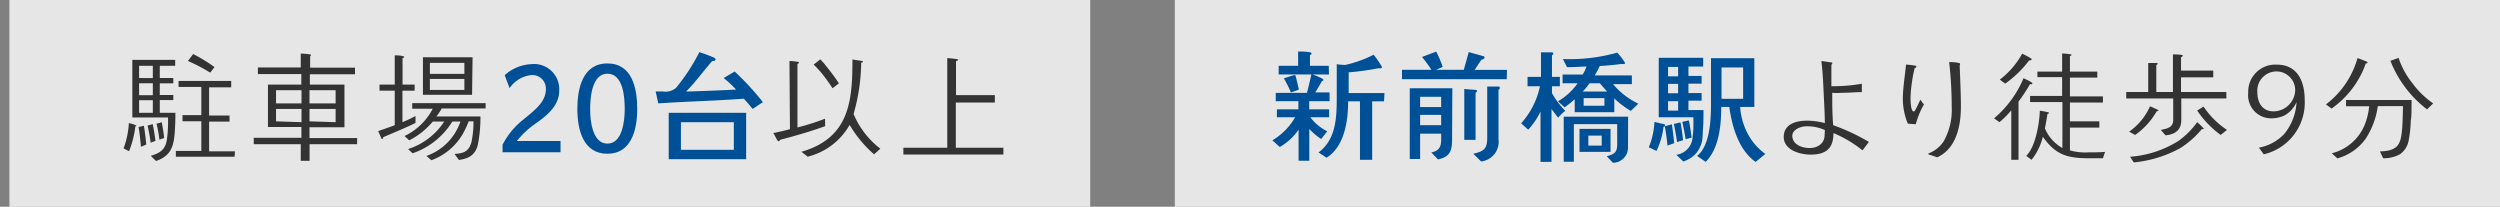
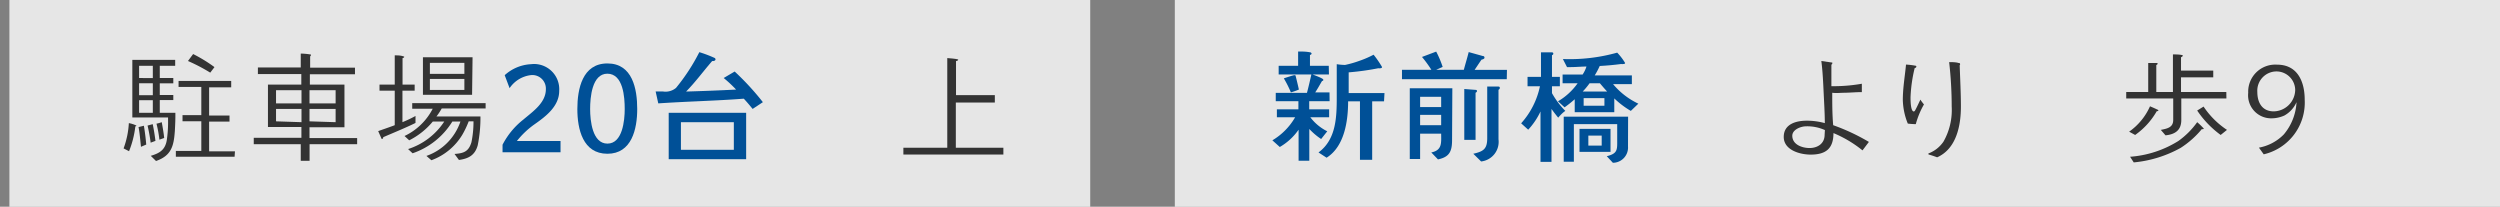
<svg xmlns="http://www.w3.org/2000/svg" viewBox="0 0 266 22">
  <rect x="0" y="0" width="266" height="22" fill="#808080" stroke="none" />
  <defs>
    <style>.cls-1{fill:#fff;opacity:0.8;}.cls-2{fill:#333;}.cls-3{fill:#005097;}.cls-4{fill:none;opacity:0.5;}</style>
  </defs>
  <g id="レイヤー_2" data-name="レイヤー 2">
    <g id="contents">
      <rect class="cls-1" x="1" width="115" height="22" />
      <path class="cls-2" d="M14.4,13.45a10.14,10.14,0,0,1-.67,2.64l-.58-.3a9.22,9.22,0,0,0,.56-2.69,3,3,0,0,1,.8.26C14.51,13.42,14.44,13.43,14.4,13.45Zm4.2.53c-.11,1.57-.38,2.59-2,3.15l-.56-.55c.92-.27,1.52-.62,1.7-1.63a13,13,0,0,0,.14-2.24V12.5H14.08V6.37h4.56V7H17v1.3h1.44v.57H17v1.24h1.44v.54H17V12l1.66,0C18.67,12.64,18.64,13.3,18.6,14ZM15,15.62c-.08-.73-.13-1.43-.26-2.1l.57-.14c.11.65.19,1.31.25,2Zm1.26-7.31V7H14.8v1.3Zm0,1.82V8.86H14.8v1.27Zm0,1.87V10.66H14.8V12Zm-.23,3.18a17.72,17.72,0,0,0-.33-1.82l.55-.15c.12.59.22,1.19.29,1.78Zm.93-.32a12.11,12.11,0,0,0-.31-1.7,4.58,4.58,0,0,0,.56-.16c.1.56.2,1.11.26,1.68Zm8,1.82H18.71v-.62h2.71V12.9h-2v-.65h2v-3H19V8.61h5.6v.68H22.25v3h2.17v.65H22.25v3.16H25ZM22.37,7.73A18.56,18.56,0,0,0,20,6.49l.55-.74a16,16,0,0,1,2.27,1.39Z" />
      <path class="cls-2" d="M38,15.34H32.94v1.77H32l0-1.77H27v-.68h5.07V13.51H28.51V9h3.55V7.88H27.44v-.7H32V5.7a7,7,0,0,1,1,.09s.09,0,.09.06S33,6,33,6v1.2h4.77v.7h-4.8V9h3.68v4.54H32.93v1.15H38ZM32.08,11V9.6H29.37V11Zm0,2V11.59H29.37v1.32Zm3.63-2V9.6H32.93V11Zm0,2V11.59H32.93v1.32Z" />
      <path class="cls-2" d="M44.21,13.08c-1,.5-2.5,1.11-3.44,1.52,0,.06,0,.17-.1.17s-.08,0-.13-.14l-.3-.68c.53-.19,1.3-.45,1.76-.63V9.65H40.38V9H42V5.89c.31,0,.62,0,.93.11,0,0,.08,0,.08.06s-.14.12-.18.13V9h1.29v.65h-1.3V13a13.4,13.4,0,0,0,1.39-.66Zm7.46-1.54H47a6.56,6.56,0,0,1-.56.85h4.68a14.74,14.74,0,0,1-.29,3.07c-.3,1.08-1,1.42-2,1.56l-.47-.64c1-.07,1.5-.26,1.8-1.24a10.8,10.8,0,0,0,.22-2.23h-.51a9.83,9.83,0,0,1-.68,1.43,6.41,6.41,0,0,1-3.29,2.71l-.53-.46a5.85,5.85,0,0,0,3.62-3.66h-.86a8,8,0,0,1-4.23,3.38l-.48-.45a7.24,7.24,0,0,0,3.85-2.93H46.05a7.76,7.76,0,0,1-2.51,2l-.5-.46a6.48,6.48,0,0,0,3-2.9H43.86v-.6h7.81Zm-1.44-1.45H45v-4h5.28Zm-.82-2.23V6.69H45.74V7.86Zm0,1.71V8.4H45.74V9.57Z" />
      <path class="cls-3" d="M59.64,16.2H53.47l0-.8a8.16,8.16,0,0,1,2.23-2.69c1-.85,2.38-1.77,2.38-3.22A1.44,1.44,0,0,0,56.43,8a3.19,3.19,0,0,0-2.21,1.38L53.7,8a4.49,4.49,0,0,1,2.8-1.17,2.68,2.68,0,0,1,3,2.83c0,1.66-1.43,2.73-2.66,3.59A9.08,9.08,0,0,0,55,15h4.64Z" />
      <path class="cls-3" d="M64.63,16.36c-2.62,0-3.2-2.63-3.2-4.76s.53-4.85,3.2-4.85S67.8,9.46,67.8,11.6,67.21,16.36,64.63,16.36Zm0-8.52c-1.65,0-1.84,2.54-1.84,3.76s.23,3.68,1.84,3.68,1.84-2.46,1.84-3.68S66.33,7.84,64.61,7.84Z" />
      <path class="cls-3" d="M80.08,11.59c-.36-.44-.64-.77-.94-1.09-3,.23-6,.29-9.1.5l-.28-1.27h.76a1.74,1.74,0,0,0,1.41-.38,20.74,20.74,0,0,0,2.48-3.8A13.21,13.21,0,0,1,76,6.15a.18.18,0,0,1,.13.16c0,.16-.23.21-.35.18C74.83,7.58,74,8.73,73,9.74c1.78-.05,3.55-.12,5.32-.21A13.51,13.51,0,0,0,77,8.3l1.17-.69a28.42,28.42,0,0,1,3,3.26Zm-.69,5.35H71.15V12h8.24Zm-1.31-1V13H72.45v2.94Z" />
-       <path class="cls-2" d="M87.8,13.42C86.24,14,84.42,14.5,83,14.88c0,0-.06.14-.14.14s0,0-.08,0c-.21-.28-.31-.59-.51-.86.6-.13,1.2-.25,1.78-.42L84,6.49a5.78,5.78,0,0,1,1,.11.06.06,0,0,1,0,.06c0,.08-.09.13-.15.14v6.76a24,24,0,0,0,2.93-.93Zm5.2,3a12.72,12.72,0,0,1-2.6-3.13,7.08,7.08,0,0,1-4.46,3.38l-.67-.52c5.11-1.48,5.43-5.37,5.43-9.82l1,.15s.11,0,.11.08-.13.11-.18.13a20.46,20.46,0,0,1-.81,5.44,9.1,9.1,0,0,0,2.85,3.69ZM88.58,9.39a18.18,18.18,0,0,0-1.3-1.78c-.23-.26-.47-.51-.71-.74.24-.18.45-.34.7-.56a6.27,6.27,0,0,1,.67.77,19.75,19.75,0,0,1,1.32,1.79Z" />
      <path class="cls-2" d="M106.76,16.44H96.12v-.72h4.67V6.18c.19,0,1,.09,1.09.13s.07,0,.07.06-.16.13-.23.13v3.62h4.13v.79H101.7v4.81h5.06Z" />
      <rect class="cls-1" x="125" width="141" height="22" />
      <path class="cls-3" d="M141.47,10.77H139.3v.86h2.12v.85h-2a5.11,5.11,0,0,0,1.8,1.49l-.65.82a6.74,6.74,0,0,1-1.26-1.07V17.1h-1.14V13.8a6.21,6.21,0,0,1-2,1.84l-.79-.71a6.77,6.77,0,0,0,2.42-2.45h-1.94v-.85h2.29v-.86h-2.41V9.88h3.32c.17-.63.32-1.3.48-2,.2.08,1.26.45,1.26.6s-.08.12-.13.13c-.25.42-.47.83-.73,1.22h1.52Zm-.07-2.85h-5.35V7h2.07V5.48c.43,0,.82,0,1.24.08.07,0,.19.05.19.14s-.1.13-.17.15V7h2Zm-4.05,1.91a11.54,11.54,0,0,0-.75-1.49c.13-.05,1-.34,1.12-.34s.11,0,.14.1.29,1.17.34,1.43A7.76,7.76,0,0,1,137.35,9.83Zm9.91.95H146V17H144.7V10.78h-1.26c0,2.08-.38,4.8-2.29,6l-.86-.56c1.89-1.39,1.94-3.77,1.94-5.92,0-1.14,0-2.31,0-3.47a6.54,6.54,0,0,0,.88.08,10.87,10.87,0,0,0,1.51-.43,10.38,10.38,0,0,0,1.53-.66,10.66,10.66,0,0,1,.9,1.31c0,.09-.1.13-.18.13a.46.46,0,0,1-.21,0,28.24,28.24,0,0,1-3.16.44c0,.74,0,1.47,0,2.2h3.81Z" />
      <path class="cls-3" d="M160.32,8.43H149.17v-1h3.13a12.48,12.48,0,0,0-1-1.37l1.51-.57a10.62,10.62,0,0,1,.69,1.63l-.7.31h2.95c.17-.64.36-1.25.52-1.89l1.5.42c.14,0,.18.09.18.19s-.21.19-.31.19c-.25.35-.55.82-.74,1.09h3.44Zm-5.82,6.45c0,1.18-.24,1.82-1.5,2.08l-.71-.74c1.19-.24,1.05-1.06,1.05-2H151.1v2.7H150V9.39h4.53Zm-1.16-3.49V10.3H151.1v1.09Zm0,1.93v-1.1H151.1v1.1ZM157,9.88v5H155.8V9.47l1.17.09c.07,0,.18,0,.18.13S157,9.85,157,9.88Zm2.44-.31v5.25a2.1,2.1,0,0,1-1.85,2.36l-.83-.82c1.09-.25,1.48-.52,1.48-1.65V9.21l1.15,0c.08,0,.19,0,.19.14S159.46,9.55,159.41,9.57Z" />
      <path class="cls-3" d="M165.79,12.52c-.24-.3-.49-.61-.71-.93v5.63h-1.17V11.86a7.53,7.53,0,0,1-1.31,1.94l-.75-.68a8.47,8.47,0,0,0,2-3.94h-1.32v-1h1.43V5.57l1.12,0c.08,0,.19,0,.19.13s-.08.14-.14.17V8.18h.84v1h-.84v.73a8.67,8.67,0,0,0,1.42,1.89C166.25,12,166,12.28,165.79,12.52Zm7.73-.72a9.25,9.25,0,0,1-1.76-1.33v1.47h-4.21V10.56a12.33,12.33,0,0,1-1.08.86l-.7-.64a6.73,6.73,0,0,0,2.09-1.92h-1.6V7.93h2.13a3.34,3.34,0,0,0,.41-.85c-.56,0-1.12.06-1.68.06h-.39l-.44-.86a18.7,18.7,0,0,0,5.78-.68,6.06,6.06,0,0,1,.84,1.1c0,.1-.12.11-.2.11a.51.51,0,0,1-.22,0c-.75.1-1.52.17-2.28.21a8.1,8.1,0,0,1-.53,1h3.95v.93h-2a7.83,7.83,0,0,0,2.69,2.08Zm-.3,3.79a1.62,1.62,0,0,1-1.61,1.73l-.65-.7c1.2-.29,1.11-.72,1.11-1.82,0-.53,0-1.05,0-1.59h-4.61v4h-1.08V12.41h6.85Zm-1.86.57h-3.3V13.71h3.3ZM171,9.74c-.26-.28-.52-.58-.77-.88h-1.1a7.75,7.75,0,0,1-.73.88Zm-.29,1.51v-.81h-2.21v.81Zm-.29,4.24V14.43H169v1.06Z" />
-       <path class="cls-3" d="M177,13.49a8.26,8.26,0,0,1-.75,2.57l-.82-.39a7.85,7.85,0,0,0,.6-2.7l1,.24s.13,0,.13.11S177.1,13.46,177,13.49Zm4.25-1.75c0,.72,0,1.45-.07,2.16A8.34,8.34,0,0,1,181.1,15a3,3,0,0,1-.7,1.39,3.11,3.11,0,0,1-1.3.79l-.74-.71a2,2,0,0,0,1.7-1.63,12.37,12.37,0,0,0,.11-2.36h-3.68V6.15h4.73v.93h-1.57v1h1.4v.82h-1.4v1h1.4v.81h-1.4v1l1.58,0Zm-3.83,3.75c-.06-.69-.2-1.61-.29-2.06l.76-.2c.08.55.17,1.32.25,2Zm1.13-7.37v-1h-1.07v1Zm0,1.8v-1h-1.07v1Zm0,1.85v-1h-1.07v1Zm-.11,3.34c-.09-.64-.24-1.46-.34-1.92l.7-.17c.11.5.21,1.26.28,1.9Zm.91-.3c-.09-.62-.24-1.34-.35-1.84l.69-.16c.13.6.22,1.22.3,1.83Zm7.45,2.42c-1.8-1.26-2.52-3.77-2.8-5.85h-.86c0,1.9-.22,4.42-1.66,5.84l-.91-.63c1.43-1.12,1.48-4.08,1.48-5.68s0-3.14,0-4.72h4.61v5.19h-1.51a7.21,7.21,0,0,0,.89,3,6.36,6.36,0,0,0,1.79,2Zm-1.33-6.72V7.18h-2.3c0,1.11,0,2.22,0,3.33Z" />
      <path class="cls-2" d="M198.17,16a12.57,12.57,0,0,0-3.09-1.84c0,1.66-.82,2.29-2.43,2.29-1.13,0-2.86-.48-2.86-1.88s1.36-1.73,2.46-1.73a7.27,7.27,0,0,1,1.91.26c0-1-.07-2.11-.12-3.16s-.1-2.31-.25-3.45l1.11.16c.06,0,.06,0,.06.09a.21.21,0,0,1-.1.14c0,.49,0,1,0,1.49,0,.27,0,.53,0,.8h.45a17.44,17.44,0,0,0,2.79-.26c0,.29,0,.6,0,.89-.61,0-1.23.06-1.84.07-.44,0-.87.06-1.31,0,0,1.15,0,2.3.1,3.45a21.55,21.55,0,0,1,3.8,1.78Zm-4-2.16a4.57,4.57,0,0,0-2-.4c-.58,0-1.47.36-1.47,1,0,.95,1.05,1.31,1.84,1.31s1.6-.42,1.6-1.42Z" />
      <path class="cls-2" d="M203.84,13.21a8.09,8.09,0,0,1-.85-.06,7.11,7.11,0,0,1-.53-2.52c0-1.28.22-2.49.34-3.76a8.08,8.08,0,0,1,1,.12s.1,0,.1.1-.12.14-.18.16a15.55,15.55,0,0,0-.44,3.1c0,.28,0,1.51.35,1.51.09,0,.15-.14.19-.21.18-.34.34-.69.51-1.05a4.49,4.49,0,0,0,.38.51A8.87,8.87,0,0,0,203.84,13.21Zm4.67-6.28c.05,1.47.13,3,.13,4.42,0,2-.47,4.48-2.53,5.39a8.87,8.87,0,0,0-.87-.29.07.07,0,0,1-.06-.07s0,0,0-.05a3.4,3.4,0,0,0,1.6-1.25,6.78,6.78,0,0,0,.88-3.75,41.36,41.36,0,0,0-.27-4.72c.35,0,.71,0,1,.09.05,0,.16,0,.16.12S208.56,6.92,208.51,6.93Z" />
-       <path class="cls-2" d="M216,8.94a17.72,17.72,0,0,1-1.23,1.87V17H214V11.74A9.76,9.76,0,0,1,212.74,13l-.57-.41a11.23,11.23,0,0,0,3.13-4.27c.13.06.95.44.95.54S216.11,9,216,8.94ZM216,6.43a.2.2,0,0,1-.1,0,11.49,11.49,0,0,1-2.55,2.47l-.57-.43a8.76,8.76,0,0,0,2.38-2.76,10.54,10.54,0,0,1,.94.5.19.19,0,0,1,.07.12C216.13,6.4,216,6.43,216,6.43Zm7.75,10.41h-1.39c-2.32,0-3.61-.3-5-2.29A6.34,6.34,0,0,1,216.16,17l-.57-.41c1-1,1.39-3.41,1.45-4.81a8.24,8.24,0,0,1,.89.17s.08,0,.08.07-.12.09-.16.11c-.08.52-.17,1-.27,1.53a4.3,4.3,0,0,0,1.86,2.09V10.86H216v-.65h3.41v-2h-2.63V7.62h2.63V5.69a7,7,0,0,1,.91.09s.09,0,.09.06-.12.11-.17.12V7.62h2.91v.64h-2.91v2h3.51v.65h-3.51v2h3.13v.67h-3.13V16a6.06,6.06,0,0,0,2,.21c.58,0,1.17,0,1.74-.05Z" />
      <path class="cls-2" d="M236.89,10.48h-4.8v2.29c0,1.11-.69,1.53-1.68,1.63l-.5-.58c.7-.14,1.32-.26,1.32-1.06V10.48h-5V9.79h2.34V6.7l.89,0c.05,0,.11,0,.11.08s-.09.11-.14.14V9.79h1.77v-4c.31,0,.63,0,.93.06.06,0,.11,0,.11.08s-.12.14-.18.16V7.51h3.43v.72h-3.43V9.79h4.82Zm-7.41,1.35a7.87,7.87,0,0,1-2.3,2.53l-.64-.35a6.52,6.52,0,0,0,2.22-2.7c.26.11.54.23.8.36a.1.1,0,0,1,.09.09C229.65,11.82,229.53,11.83,229.48,11.83Zm4.8,1.9a9.73,9.73,0,0,1-2.25,2,12.7,12.7,0,0,1-5,1.55l-.39-.6A11.23,11.23,0,0,0,231.78,15a8.55,8.55,0,0,0,2-2,6.76,6.76,0,0,1,.71.69C234.46,13.75,234.33,13.76,234.28,13.73Zm2,.63a10.34,10.34,0,0,1-2.5-2.6l.68-.42a8.91,8.91,0,0,0,2.49,2.48Z" />
      <path class="cls-2" d="M240.86,16.42l-.51-.71A4.94,4.94,0,0,0,243,14.3a5.77,5.77,0,0,0,1.35-3.43,3,3,0,0,1-1.29,1.42,3.37,3.37,0,0,1-1.36.3,2.45,2.45,0,0,1-2.49-2.71,2.88,2.88,0,0,1,3.07-3c2.19,0,2.94,1.82,2.94,3.73A5.65,5.65,0,0,1,240.86,16.42Zm1.39-8.82a2.05,2.05,0,0,0-2.07,2.19c0,1.12.51,2.06,1.75,2.06a2.33,2.33,0,0,0,2.28-2.25A2,2,0,0,0,242.25,7.6Z" />
-       <path class="cls-2" d="M251.72,6.75a9.84,9.84,0,0,1-3.64,4.8l-.6-.44a9.39,9.39,0,0,0,3.36-4.93c.24.08.56.21,1,.38a.11.11,0,0,1,.06.09C251.91,6.73,251.85,6.75,251.72,6.75Zm4.87,3.89c0,1,0,1.81-.08,2.17a12.9,12.9,0,0,1-.23,2.13,2.27,2.27,0,0,1-.92,1.47,3.63,3.63,0,0,1-1.79.43l-.35-.73c1.81-.05,2.19-.66,2.34-2.12.06-.44.09-1.45.12-2.7H253a8.39,8.39,0,0,1-1.3,3.48,5.49,5.49,0,0,1-3,2.08l-.6-.54a5.13,5.13,0,0,0,3.52-3.07,7.29,7.29,0,0,0,.46-1.93h-2.46v-.67Zm1.65,1a12,12,0,0,1-3.9-5.17l.87-.31a8.57,8.57,0,0,0,1.46,2.68A9.23,9.23,0,0,0,258.89,11Z" />
      <rect class="cls-4" width="266" height="22" />
    </g>
  </g>
</svg>